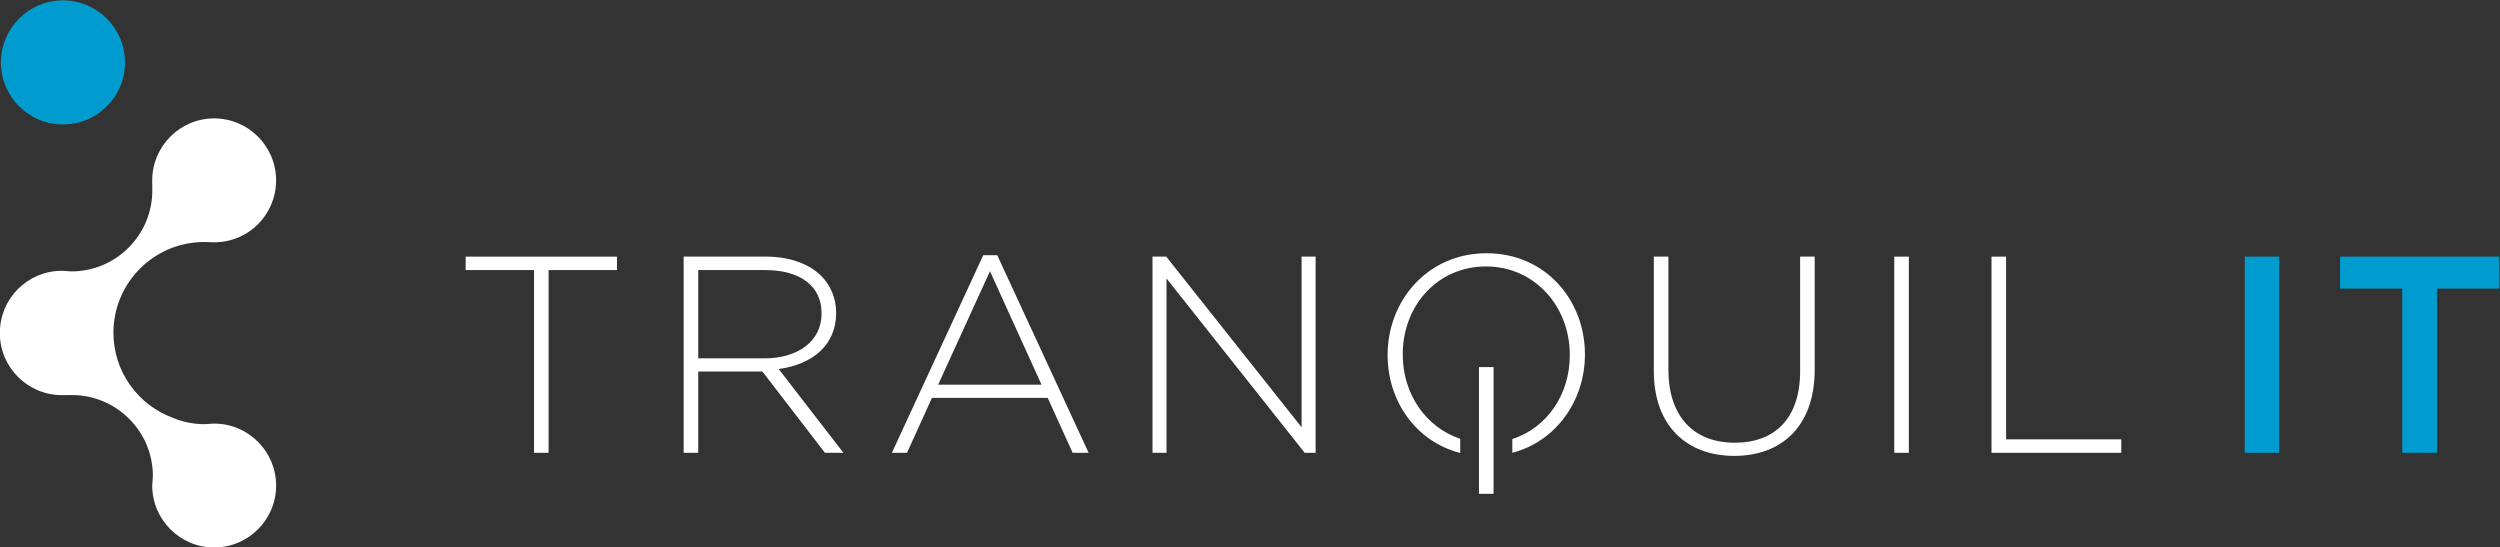
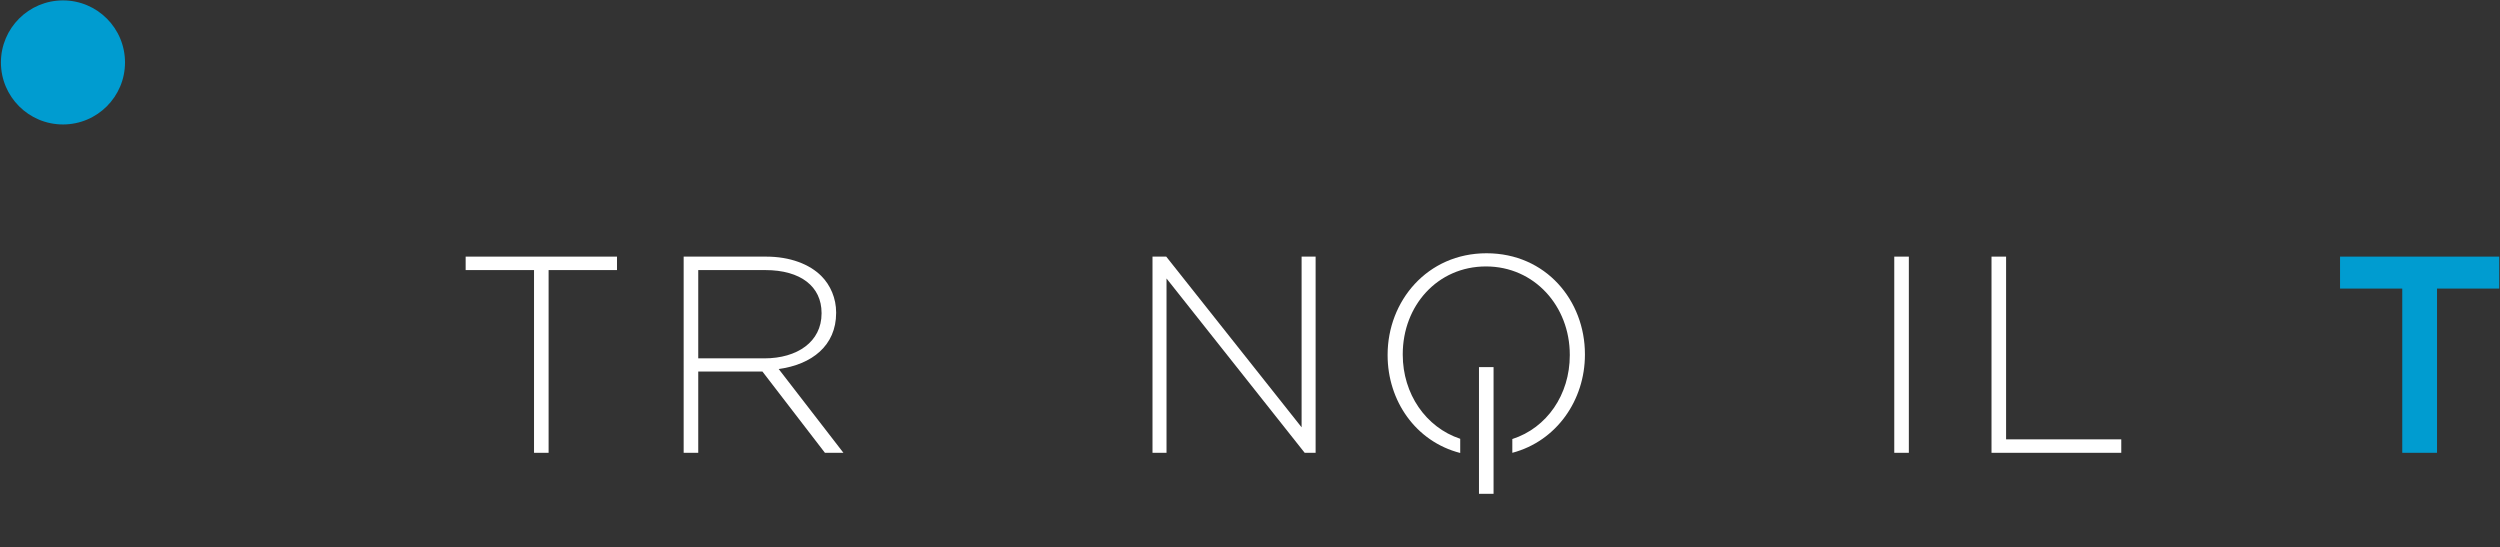
<svg xmlns="http://www.w3.org/2000/svg" viewBox="0 0 769.668 168.47" height="168.47" width="769.668" xml:space="preserve" id="svg2" version="1.1">
  <rect x="0" y="0" width="769.668" height="168.47" fill="#333333" stroke="none" />
  <defs id="defs6">
    <clipPath id="clipPath22" clipPathUnits="userSpaceOnUse">
      <path id="path20" d="M 0,595.28 H 841.89 V 0 H 0 Z" />
    </clipPath>
  </defs>
  <g transform="matrix(1.333,0,0,-1.333,-176.425,499.45)" id="g10">
    <g transform="translate(255.69,312.305)" id="g12">
      <path id="path14" style="fill:#ffffff;fill-opacity:1;fill-rule:nonzero;stroke:none" d="M 0,0 H -15.792 V 3.108 H 19.161 V 0 H 3.366 V -42.202 H 0 Z" />
    </g>
    <g id="g16">
      <g clip-path="url(#clipPath22)" id="g18">
        <g transform="translate(308.894,291.915)" id="g24">
          <path id="path26" style="fill:#ffffff;fill-opacity:1;fill-rule:nonzero;stroke:none" d="m 0,0 c 7.574,0 13.204,3.819 13.204,10.358 v 0.129 c 0,6.083 -4.79,9.903 -13.011,9.903 h -15.47 V 0 Z M -18.645,23.498 H 0.388 c 5.566,0 10.032,-1.75 12.751,-4.467 2.138,-2.137 3.431,-5.18 3.431,-8.414 v -0.13 C 16.57,2.914 10.94,-1.424 3.301,-2.461 L 18.252,-21.812 H 13.98 L -0.453,-3.043 h -14.824 v -18.769 h -3.368 z" />
        </g>
        <g transform="translate(372.903,285.832)" id="g28">
-           <path id="path30" style="fill:#ffffff;fill-opacity:1;fill-rule:nonzero;stroke:none" d="M 0,0 -11.911,26.214 -23.882,0 Z m -13.462,29.904 h 3.236 L 10.876,-15.729 H 7.187 L 1.426,-3.044 H -25.31 l -5.758,-12.685 h -3.495 z" />
-         </g>
+           </g>
        <g transform="translate(398.532,315.413)" id="g32">
          <path id="path34" style="fill:#ffffff;fill-opacity:1;fill-rule:nonzero;stroke:none" d="M 0,0 H 3.172 L 34.435,-39.421 V 0 h 3.236 V -45.31 H 35.146 L 3.237,-5.048 V -45.31 H 0 Z" />
        </g>
        <g transform="translate(514.319,288.937)" id="g36">
-           <path id="path38" style="fill:#ffffff;fill-opacity:1;fill-rule:nonzero;stroke:none" d="M 0,0 V 26.476 H 3.366 V 0.323 c 0,-10.678 5.76,-16.829 15.338,-16.829 9.192,0 15.083,5.568 15.083,16.506 v 26.476 h 3.366 V 0.388 c 0,-13.011 -7.574,-19.935 -18.578,-19.935 C 7.703,-19.547 0,-12.688 0,0" />
-         </g>
+           </g>
        <path id="path40" style="fill:#ffffff;fill-opacity:1;fill-rule:nonzero;stroke:none" d="m 569.848,315.413 h 3.367 v -45.31 h -3.367 z" />
        <g transform="translate(592.308,315.413)" id="g42">
          <path id="path44" style="fill:#ffffff;fill-opacity:1;fill-rule:nonzero;stroke:none" d="M 0,0 H 3.366 V -42.203 H 29.969 V -45.31 H 0 Z" />
        </g>
-         <path id="path46" style="fill:#ffffff;fill-opacity:1;fill-rule:nonzero;stroke:none" d="m 473.934,289.893 h 3.367 v -29.261 h -3.367 z" />
+         <path id="path46" style="fill:#ffffff;fill-opacity:1;fill-rule:nonzero;stroke:none" d="m 473.934,289.893 h 3.367 v -29.261 h -3.367 " />
        <g transform="translate(475.68,316.188)" id="g48">
          <path id="path50" style="fill:#ffffff;fill-opacity:1;fill-rule:nonzero;stroke:none" d="m 0,0 c -13.721,0 -22.848,-11.069 -22.848,-23.434 v -0.128 c 0,-10.472 6.456,-19.918 16.769,-22.564 v 3.277 c -7.946,2.64 -13.273,10.372 -13.273,19.415 v 0.13 c 0,11.2 8.028,20.261 19.223,20.261 11.199,0 19.356,-9.191 19.356,-20.391 v -0.128 c 0,-9.092 -5.291,-16.773 -13.273,-19.343 v -3.183 c 10.273,2.718 16.769,12.225 16.769,22.654 v 0.13 C 22.723,-10.94 13.725,0 0,0" />
        </g>
-         <path id="path52" style="fill:#009cd0;fill-opacity:1;fill-rule:nonzero;stroke:none" d="m 650.801,315.413 h 7.962 v -45.31 h -7.962 z" />
        <g transform="translate(687.174,308.033)" id="g54">
          <path id="path56" style="fill:#009cd0;fill-opacity:1;fill-rule:nonzero;stroke:none" d="M 0,0 H -14.369 V 7.38 H 22.396 V 0 H 8.027 V -37.93 H 0 Z" />
        </g>
        <g transform="translate(161.223,360.257)" id="g58">
          <path id="path60" style="fill:#009cd0;fill-opacity:1;fill-rule:nonzero;stroke:none" d="m 0,0 c 0,-7.908 -6.413,-14.32 -14.327,-14.32 -7.915,0 -14.331,6.412 -14.331,14.32 0,7.917 6.416,14.331 14.331,14.331 C -6.413,14.331 0,7.917 0,0" />
        </g>
        <g transform="translate(181.814,276.849)" id="g62">
-           <path id="path64" style="fill:#ffffff;fill-opacity:1;fill-rule:nonzero;stroke:none" d="m 0,0 -2.253,-0.133 c -2.54,0 -4.998,0.504 -7.268,1.461 -8.017,2.944 -13.742,10.62 -13.742,19.658 0,10.937 8.377,19.907 19.066,20.866 0.622,0.062 1.255,0.095 1.891,0.095 L 0,41.869 c 3.822,0 7.421,1.484 10.124,4.191 2.691,2.699 4.182,6.29 4.182,10.106 v 0.007 c 0,7.893 -6.412,14.303 -14.306,14.313 -7.884,0 -14.297,-6.42 -14.308,-14.313 l 0.028,-2.315 c -0.01,-4.993 -1.957,-9.695 -5.494,-13.228 -3.534,-3.536 -8.225,-5.48 -13.221,-5.48 l -2.192,0.139 c -7.894,0 -14.304,-6.409 -14.304,-14.303 v -0.021 c 0,-0.027 -0.004,-0.054 -0.004,-0.085 0,-7.89 6.421,-14.3 14.314,-14.308 l 2.312,0.022 c 4.997,-0.008 9.698,-1.951 13.227,-5.485 3.538,-3.536 5.485,-8.226 5.485,-13.224 l -0.147,-2.192 c 0,-7.89 6.42,-14.306 14.304,-14.306 7.887,0 14.31,6.416 14.31,14.306 C 14.31,-6.42 7.887,0 0,0" />
-         </g>
+           </g>
      </g>
    </g>
  </g>
</svg>